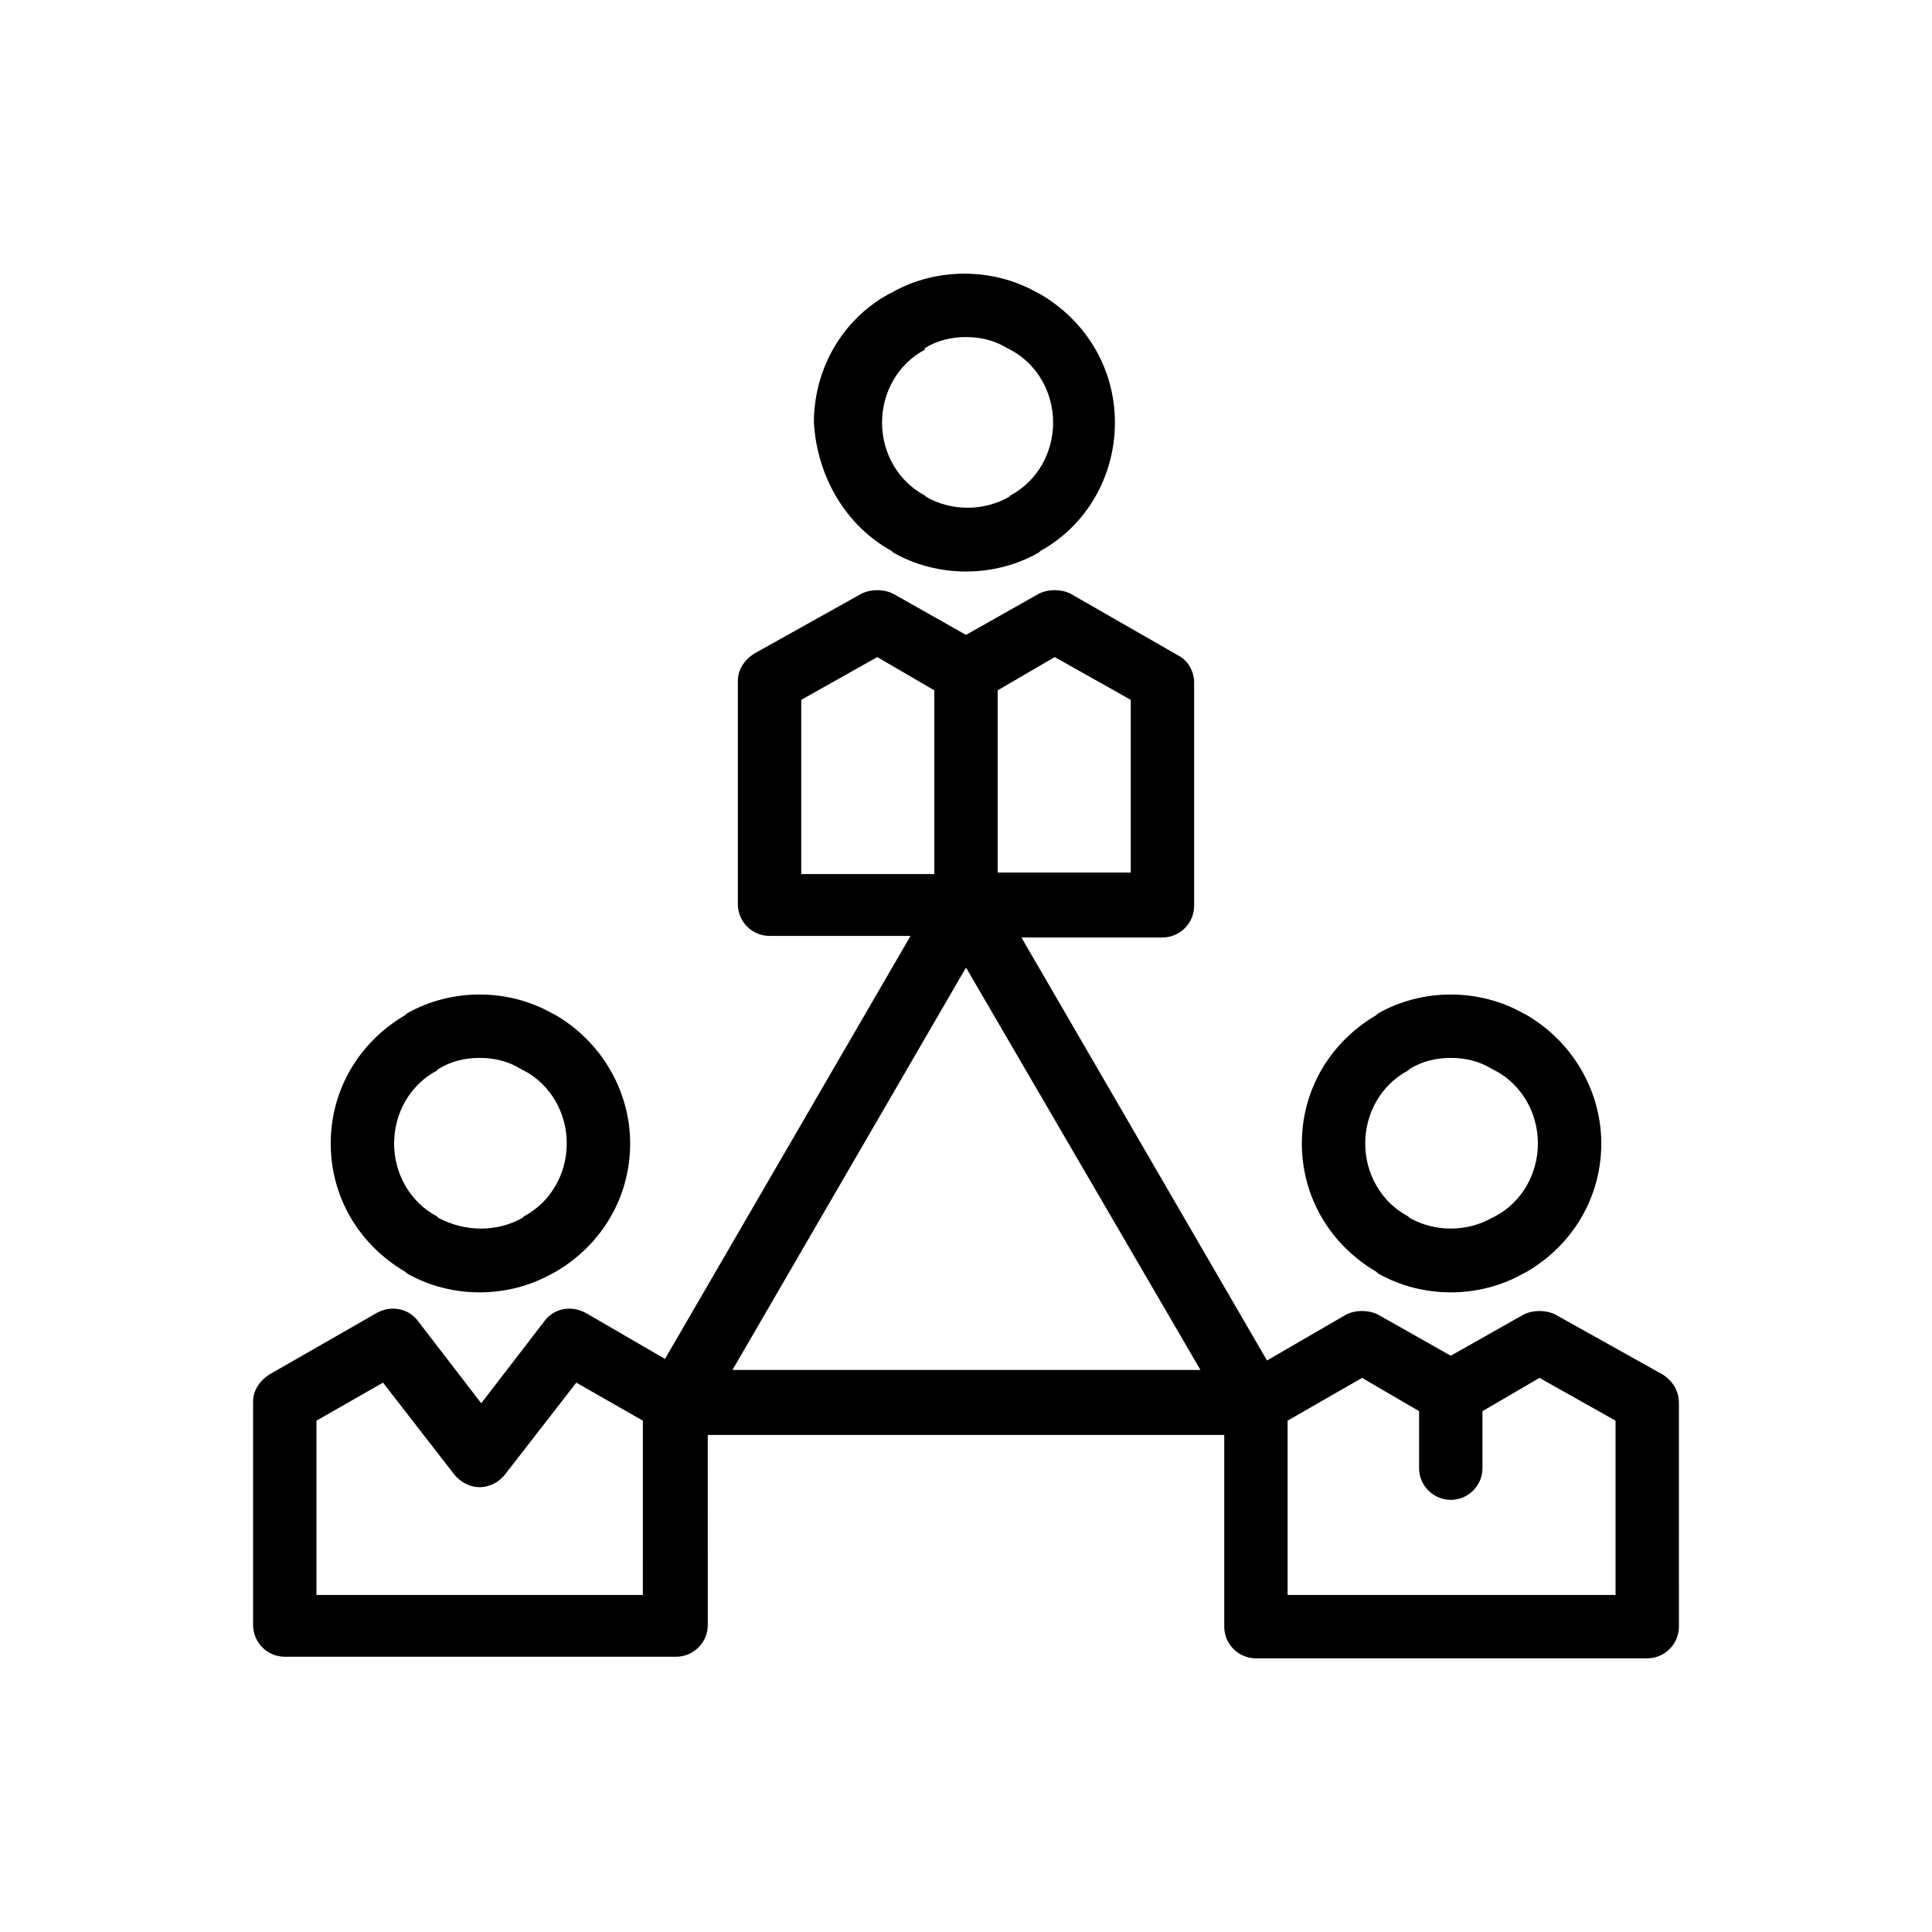
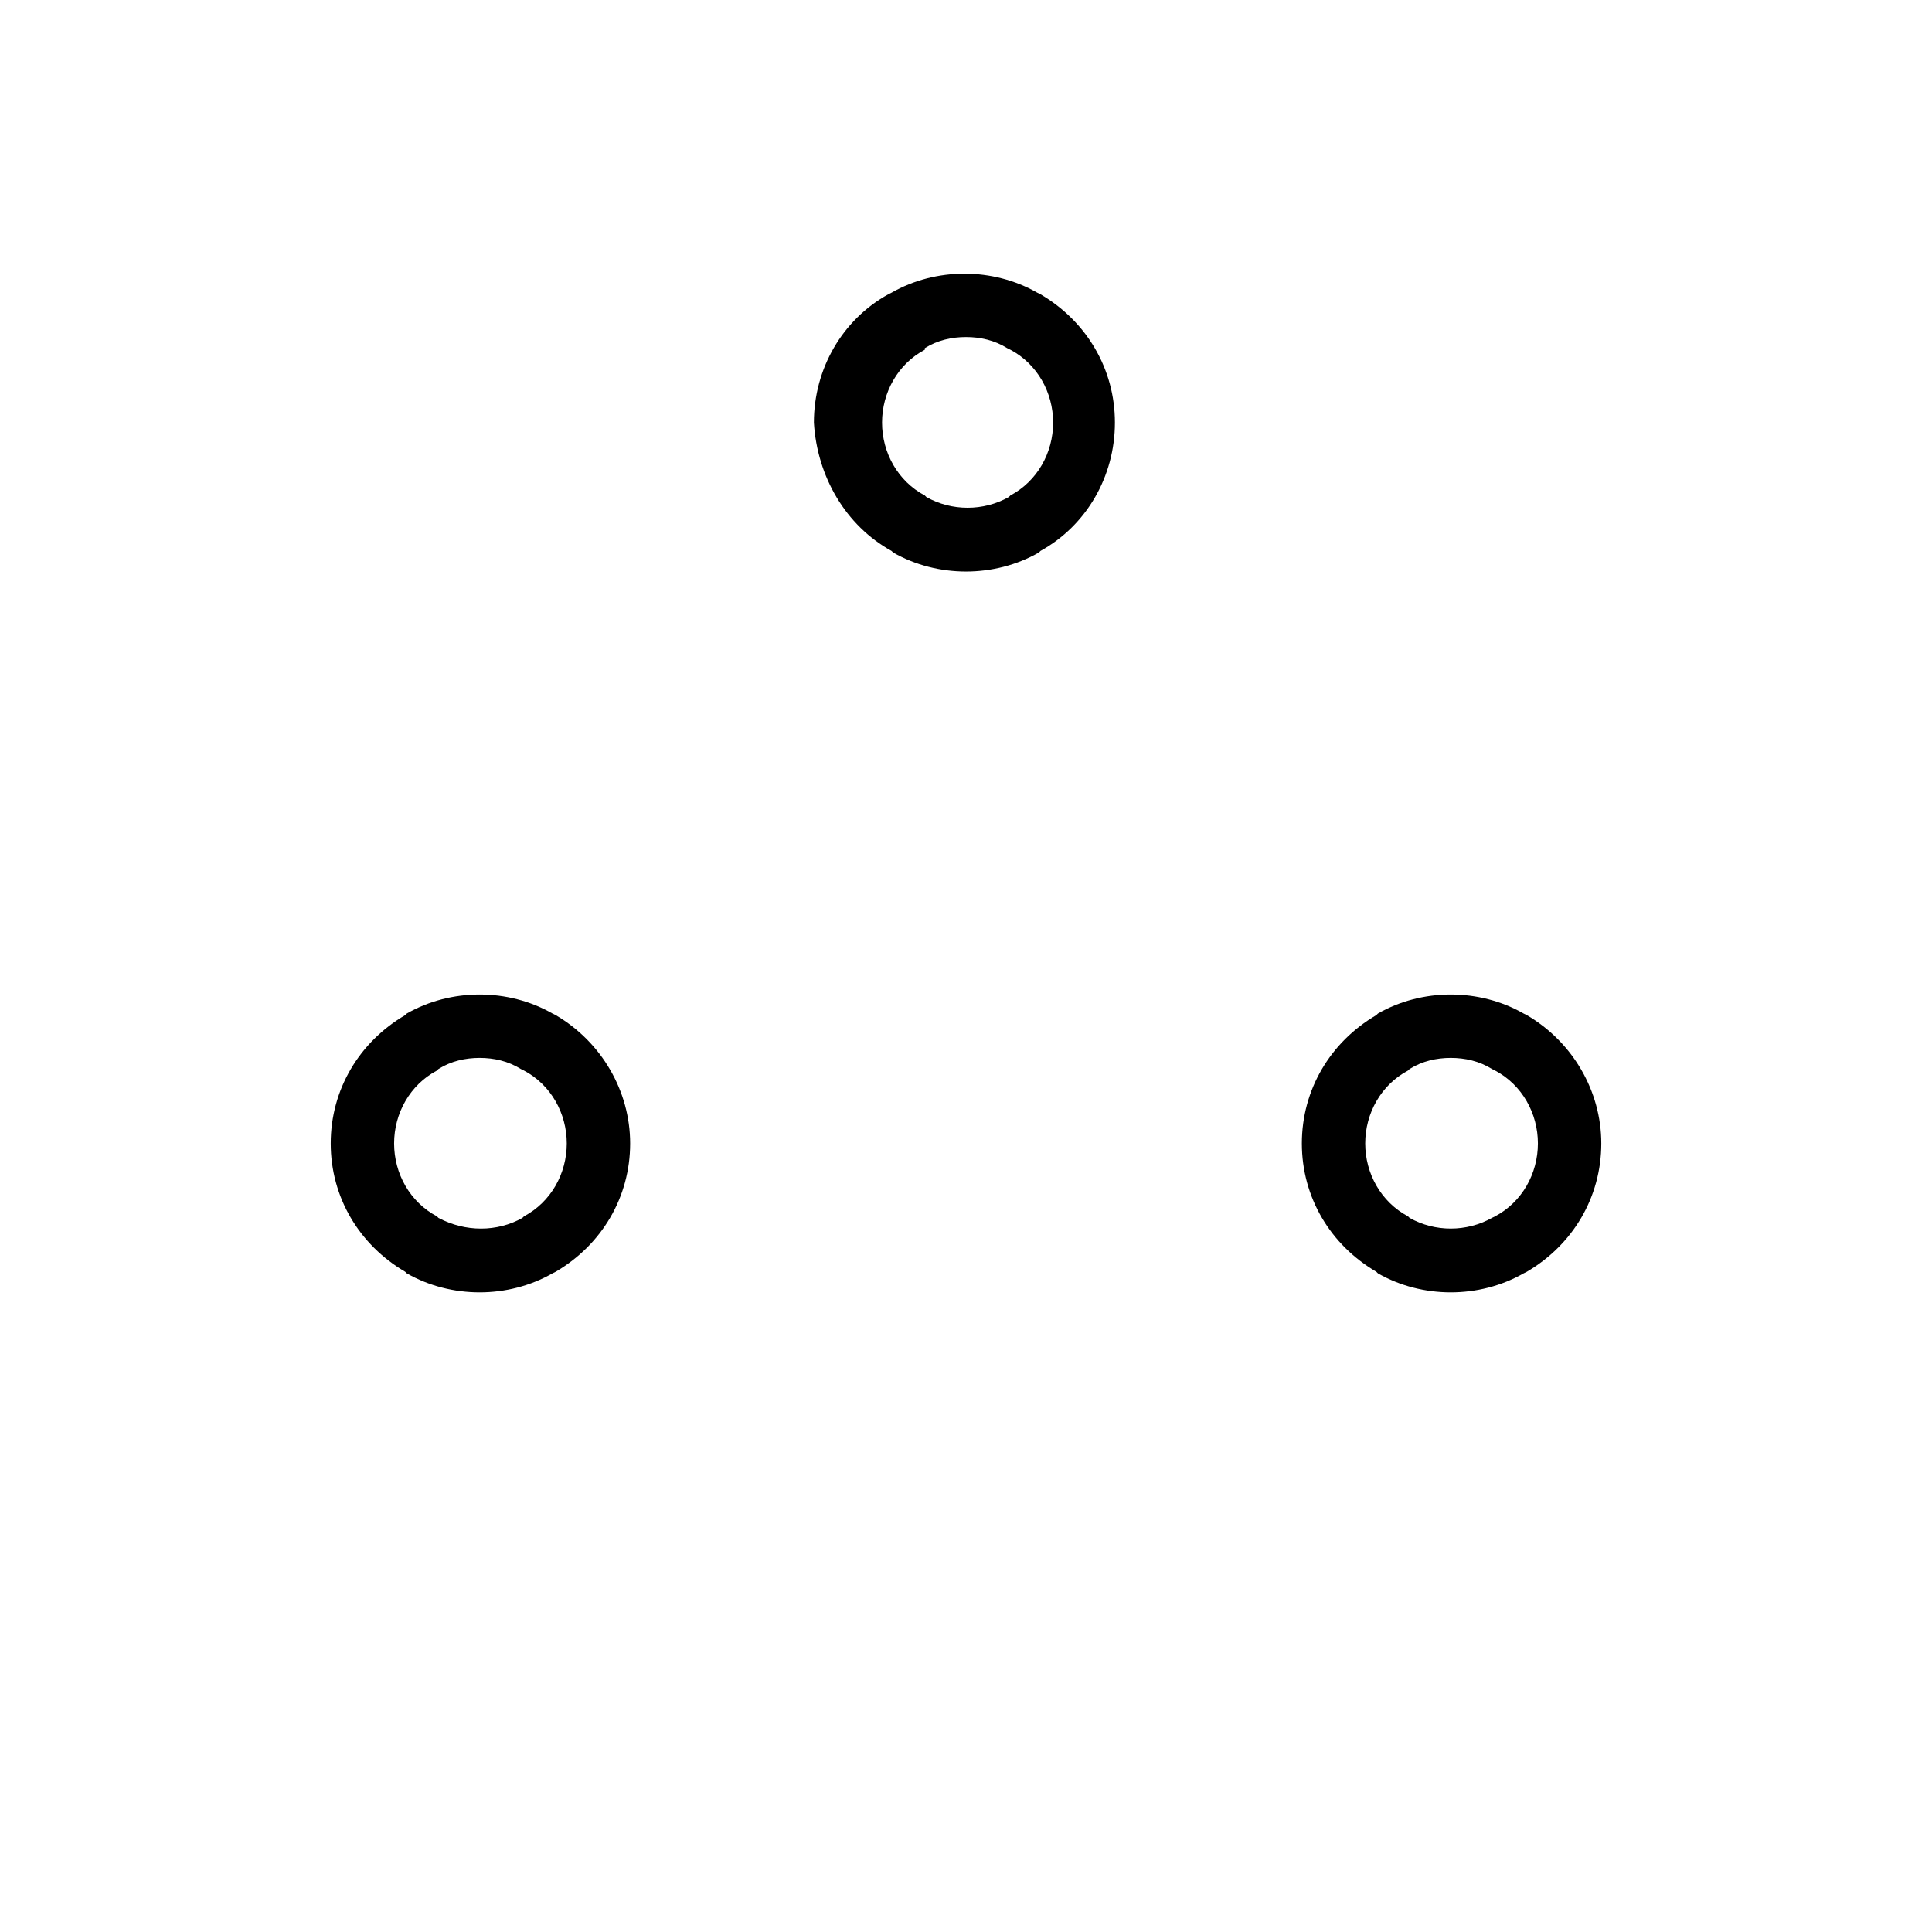
<svg xmlns="http://www.w3.org/2000/svg" fill="#000000" width="800px" height="800px" version="1.1" viewBox="144 144 512 512">
  <g>
    <path d="m380.27 290 0.418 0.418c5.879 3.359 12.594 5.039 19.312 5.039s13.434-1.68 19.312-5.039l0.418-0.418c12.176-6.719 19.734-19.734 19.734-34.008 0-14.273-7.559-26.871-19.734-34.008l-0.84-0.418c-11.754-6.719-26.871-6.719-38.625 0l-0.84 0.418c-12.176 6.719-19.734 19.734-19.734 34.008 0.848 14.273 8.402 27.289 20.578 34.008zm8.816-53.738c3.359-2.098 7.137-2.938 10.914-2.938s7.559 0.84 10.914 2.938l0.84 0.418c7.137 3.777 11.336 11.336 11.336 19.312 0 7.977-4.199 15.535-11.336 19.312l-0.418 0.418c-6.719 3.777-15.113 3.777-21.832 0l-0.418-0.418c-7.137-3.777-11.336-11.336-11.336-19.312 0-7.977 4.199-15.535 11.336-19.312z" />
    <path d="m251.38 481.03 0.418 0.418c5.879 3.359 12.594 5.039 19.312 5.039s13.434-1.68 19.312-5.039l0.84-0.418c12.176-7.137 19.734-19.734 19.734-34.008 0-13.855-7.559-26.871-19.734-34.008l-0.84-0.418c-11.754-6.719-26.871-6.719-38.625 0l-0.418 0.418c-12.176 7.137-19.734 19.734-19.734 34.008 0 14.277 7.559 26.871 19.734 34.008zm8.816-53.738c3.359-2.098 7.137-2.938 10.914-2.938 3.777 0 7.559 0.84 10.914 2.938l0.84 0.418c7.137 3.777 11.336 11.336 11.336 19.312 0 7.977-4.199 15.535-11.336 19.312l-0.418 0.422c-6.719 3.777-15.113 3.777-22.25 0l-0.418-0.418c-7.137-3.777-11.336-11.336-11.336-19.312 0-7.977 4.199-15.535 11.336-19.312z" />
    <path d="m508.74 481.03 0.418 0.418c5.879 3.359 12.594 5.039 19.312 5.039s13.434-1.68 19.312-5.039l0.84-0.418c12.176-7.137 19.734-19.734 19.734-34.008 0-13.855-7.559-26.871-19.734-34.008l-0.84-0.418c-11.754-6.719-26.871-6.719-38.625 0l-0.418 0.418c-12.176 7.137-19.734 19.734-19.734 34.008 0 14.277 7.559 26.871 19.734 34.008zm8.816-53.738c3.359-2.098 7.137-2.938 10.914-2.938s7.559 0.84 10.914 2.938l0.84 0.418c7.137 3.777 11.336 11.336 11.336 19.312 0 7.977-4.199 15.535-11.336 19.312l-0.84 0.418c-6.719 3.777-15.113 3.777-21.832 0l-0.418-0.418c-7.137-3.777-11.336-11.336-11.336-19.312 0-7.977 4.199-15.535 11.336-19.312z" />
-     <path d="m584.73 508.32-28.551-15.953c-2.519-1.258-5.879-1.258-8.398 0l-19.312 10.914-19.312-10.914c-2.519-1.258-5.879-1.258-8.398 0l-20.992 12.176-65.074-112.1h37.367c4.617 0 8.398-3.777 8.398-8.398v-59.195c0-2.938-1.68-5.879-4.199-7.137l-28.551-16.375c-2.519-1.258-5.879-1.258-8.398 0l-19.309 10.914-19.312-10.914c-2.519-1.258-5.879-1.258-8.398 0l-28.551 15.953c-2.519 1.68-4.199 4.199-4.199 7.137v59.199c0 4.617 3.777 8.398 8.398 8.398h37.367l-65.074 112.1-20.992-12.176c-3.777-2.098-8.398-1.258-10.914 2.098l-16.793 21.832-16.793-21.832c-2.519-3.359-7.137-4.199-10.914-2.098l-28.555 16.371c-2.519 1.68-4.199 4.199-4.199 7.137v59.199c0 4.617 3.777 8.398 8.398 8.398h103.7c4.617 0 8.398-3.777 8.398-8.398l-0.004-50.379h136.87v50.801c0 4.617 3.777 8.398 8.398 8.398l103.7-0.004c4.617 0 8.398-3.777 8.398-8.398l-0.004-59.195c0-3.359-1.68-5.879-4.195-7.559zm-161.22-190.19 20.152 11.336v45.762h-35.266v-48.281zm-67.172 11.336 20.152-11.336 15.113 8.816v48.703h-35.266zm-41.566 237.21h-86.906v-46.184l17.633-10.078 18.895 24.352c1.68 2.098 4.199 3.359 6.719 3.359s5.039-1.258 6.719-3.359l18.895-24.352 17.633 10.078-0.004 46.184zm23.094-59.199 62.137-107.06 62.137 106.64h-124.27zm234.27 59.199h-86.906v-46.184l19.73-11.336 15.113 8.816v15.113c0 4.617 3.777 8.398 8.398 8.398 4.617 0 8.398-3.777 8.398-8.398v-15.113l15.113-8.816 20.152 11.336z" />
  </g>
</svg>